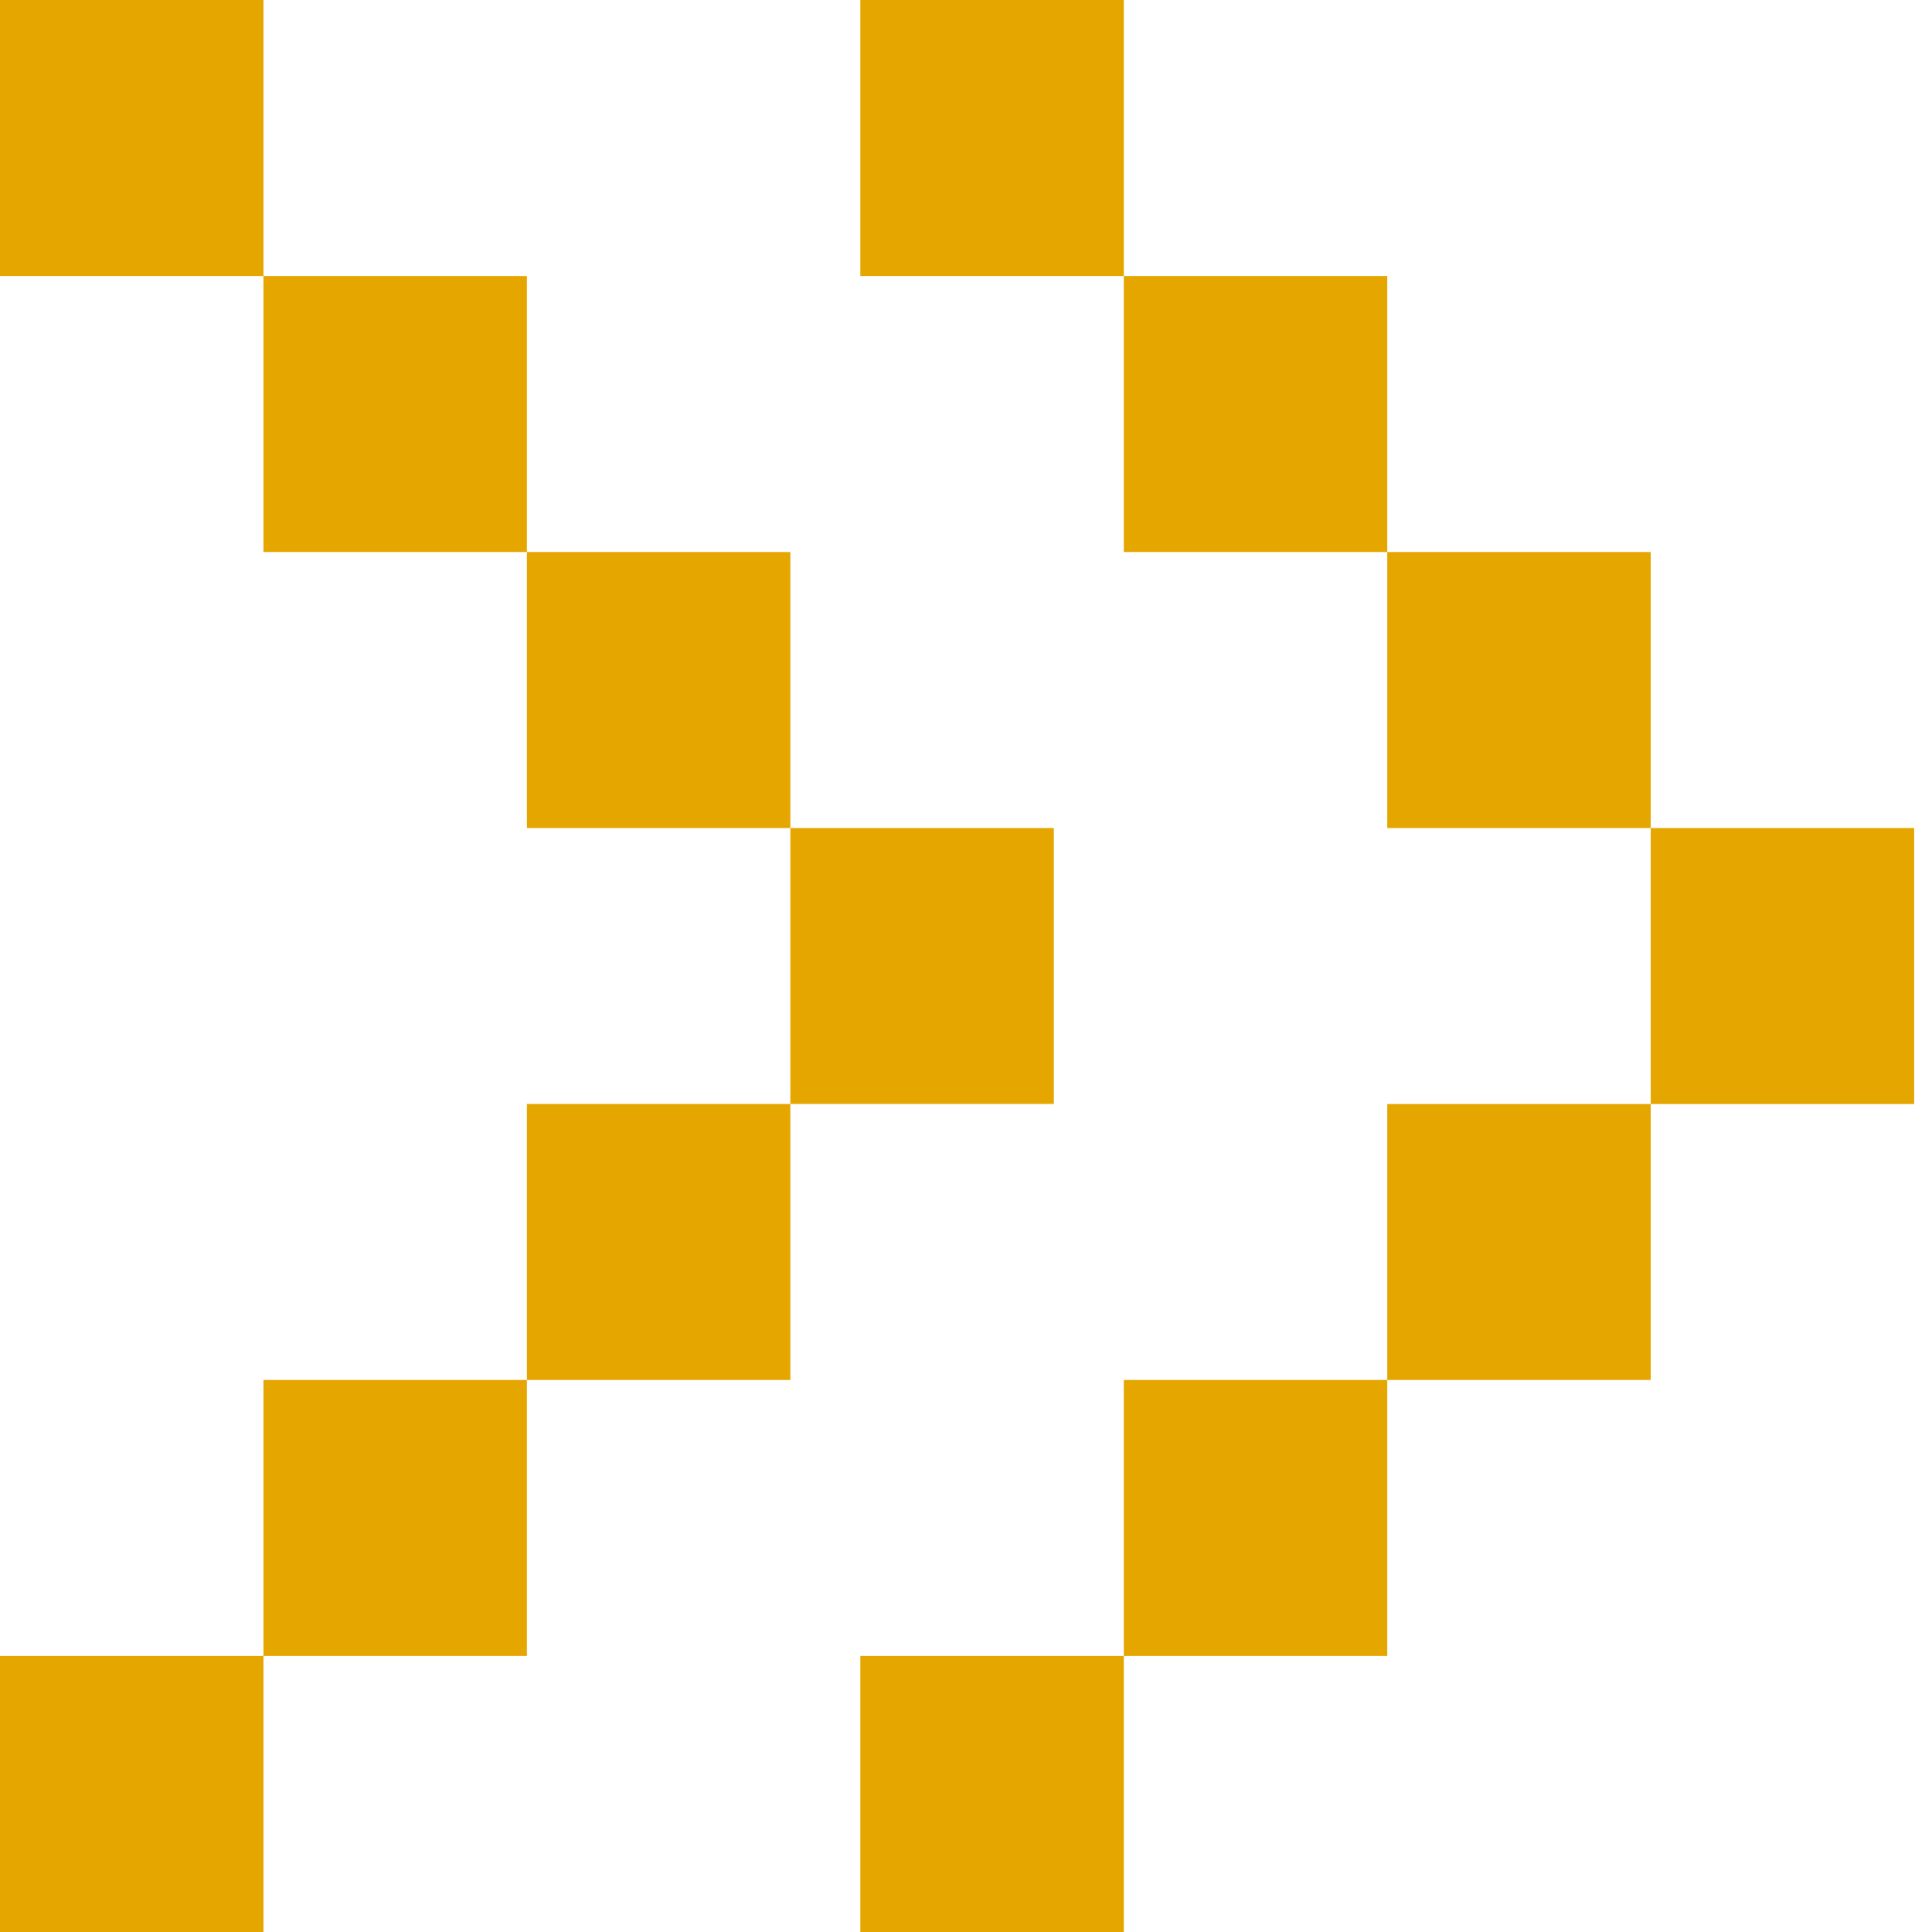
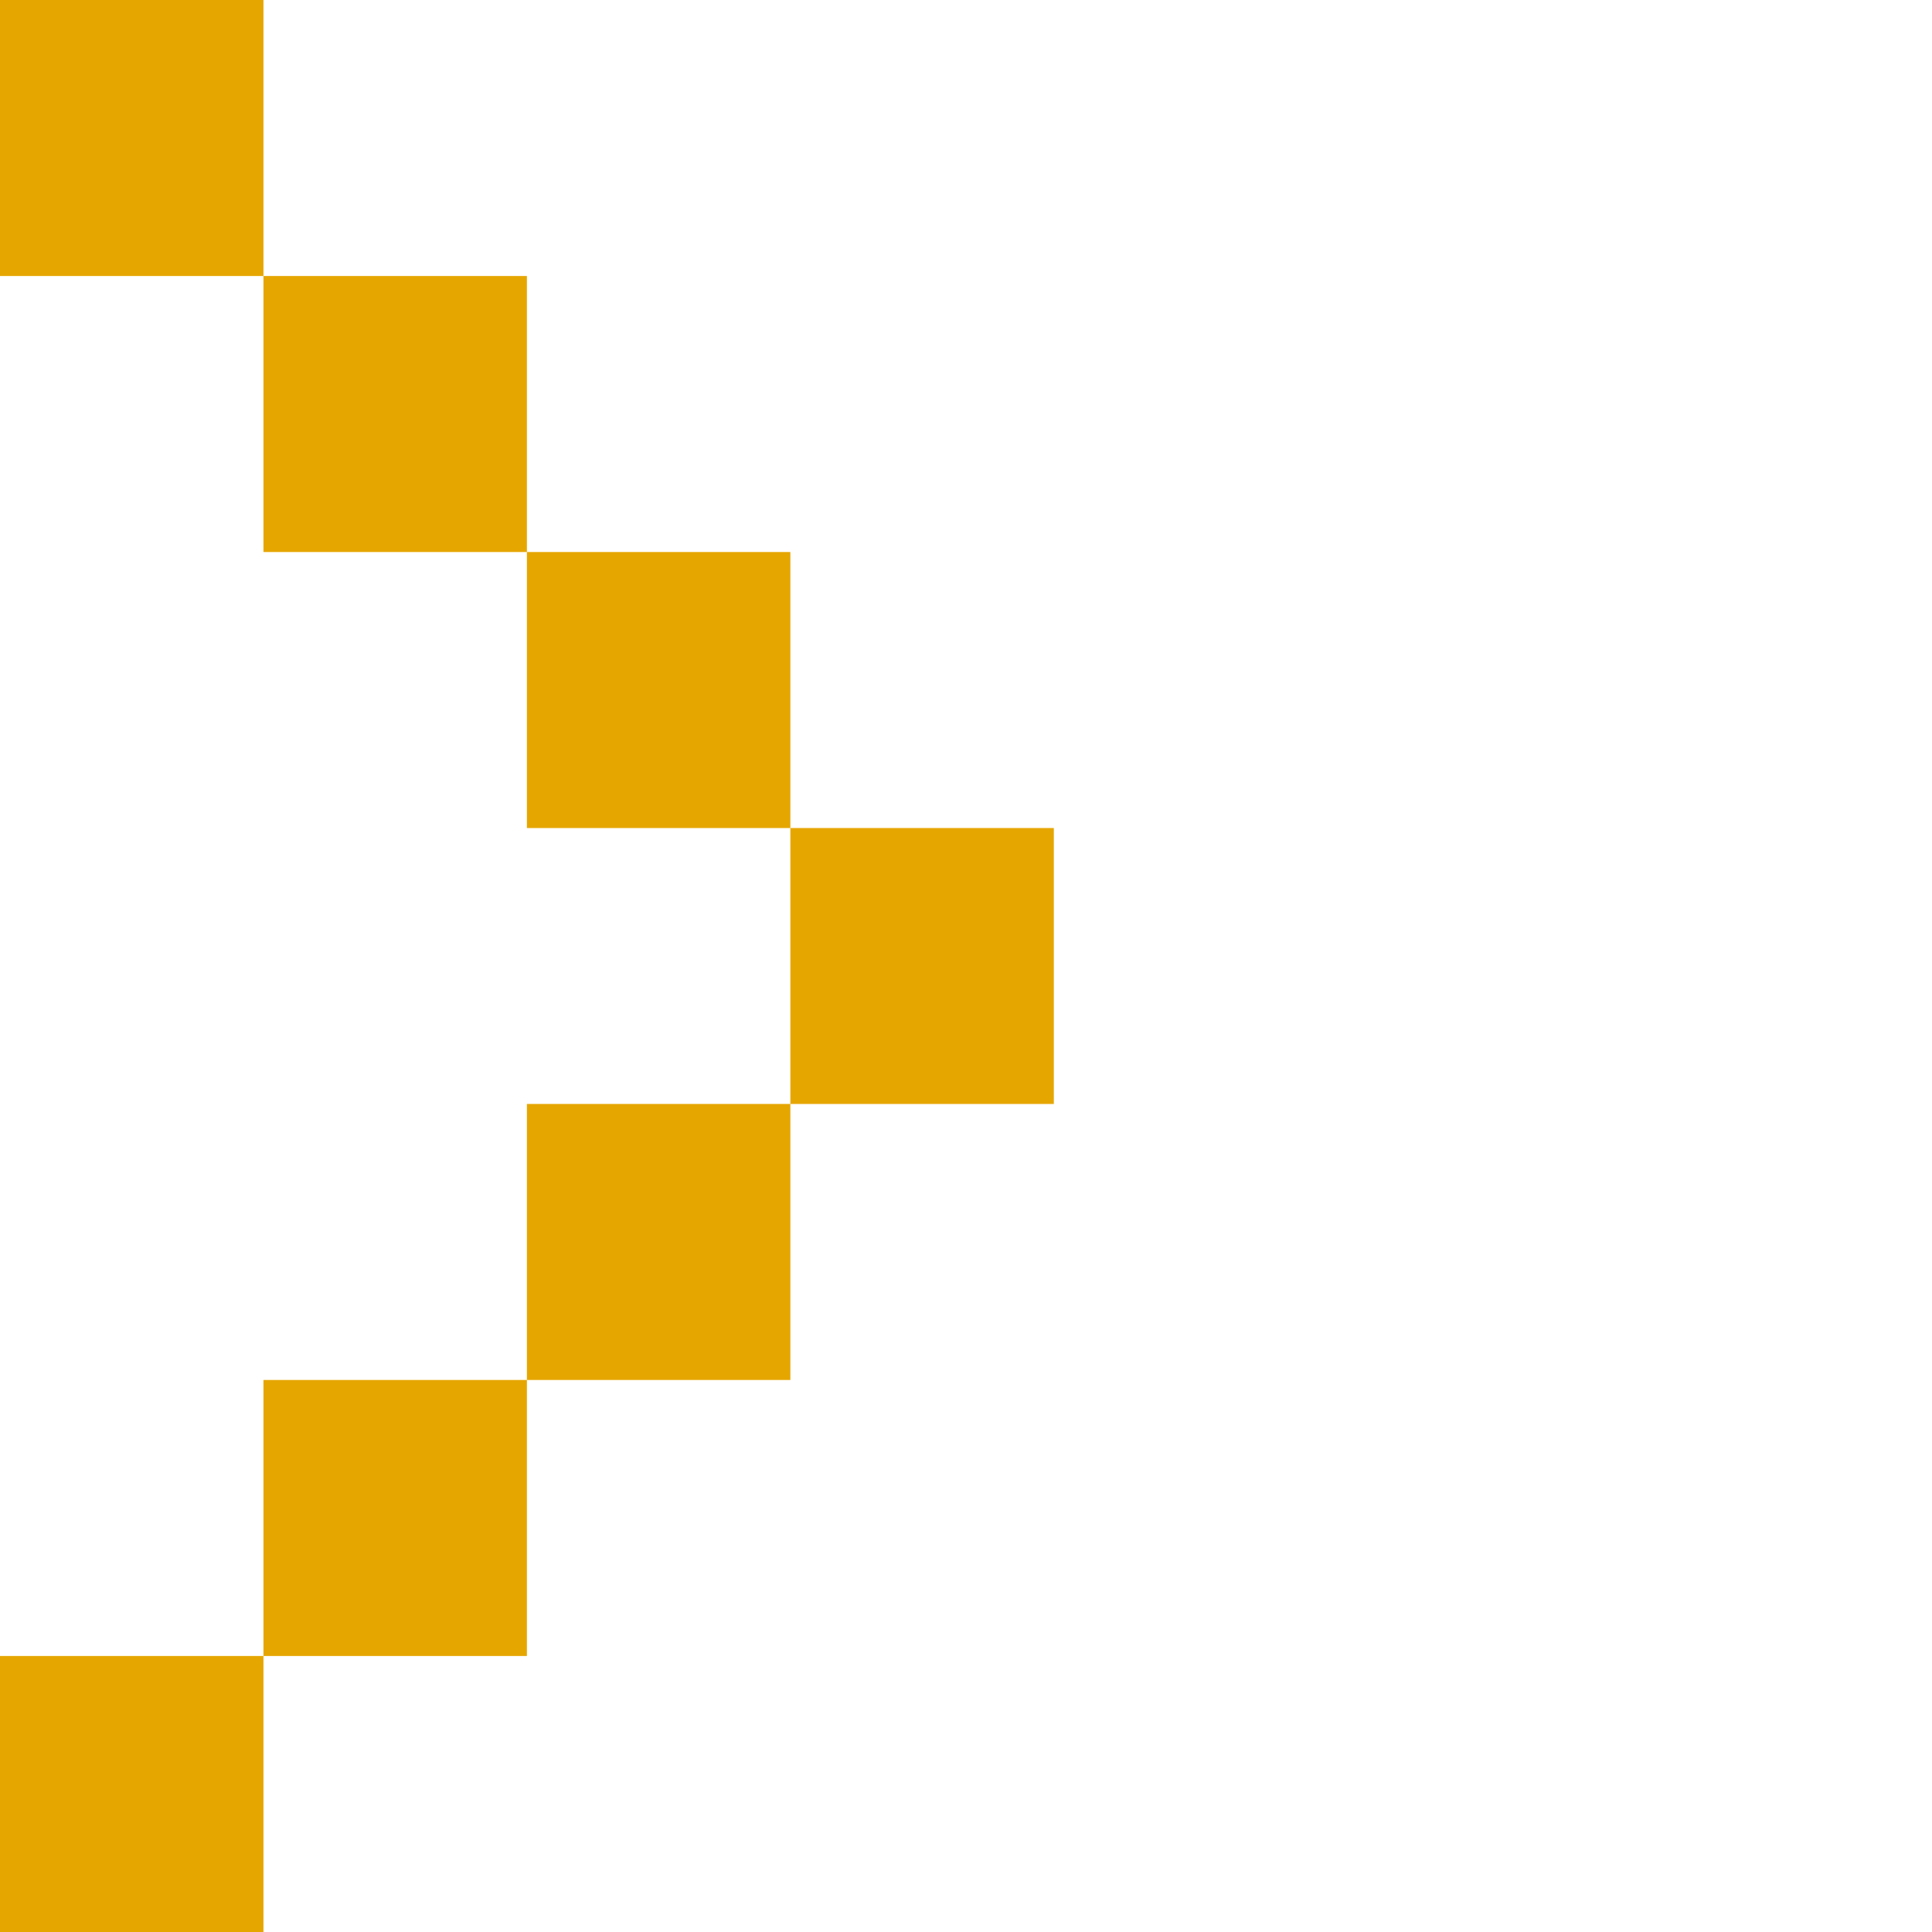
<svg xmlns="http://www.w3.org/2000/svg" width="22" height="22" viewBox="0 0 22 22" fill="none">
  <path d="M0 0V3.143H3V0H0ZM6 6.286V3.143H3V6.286H6ZM9 9.429V6.286H6V9.429H9ZM9 12.571H12V9.429H9V12.571ZM6 15.714V12.571H9V15.714H6ZM6 15.714H3V18.857H6V15.714ZM0 22V18.857H3V22H0Z" fill="#E6A600" />
-   <path d="M9.797 0V3.143H12.797V0H9.797ZM15.797 6.286V3.143H12.797V6.286H15.797ZM18.797 9.429V6.286H15.797V9.429H18.797ZM18.797 12.572H21.797V9.429H18.797V12.572ZM15.797 15.714V12.572H18.797V15.714H15.797ZM15.797 15.714H12.797V18.857H15.797V15.714ZM9.797 22V18.857H12.797V22H9.797Z" fill="#E6A600" />
</svg>